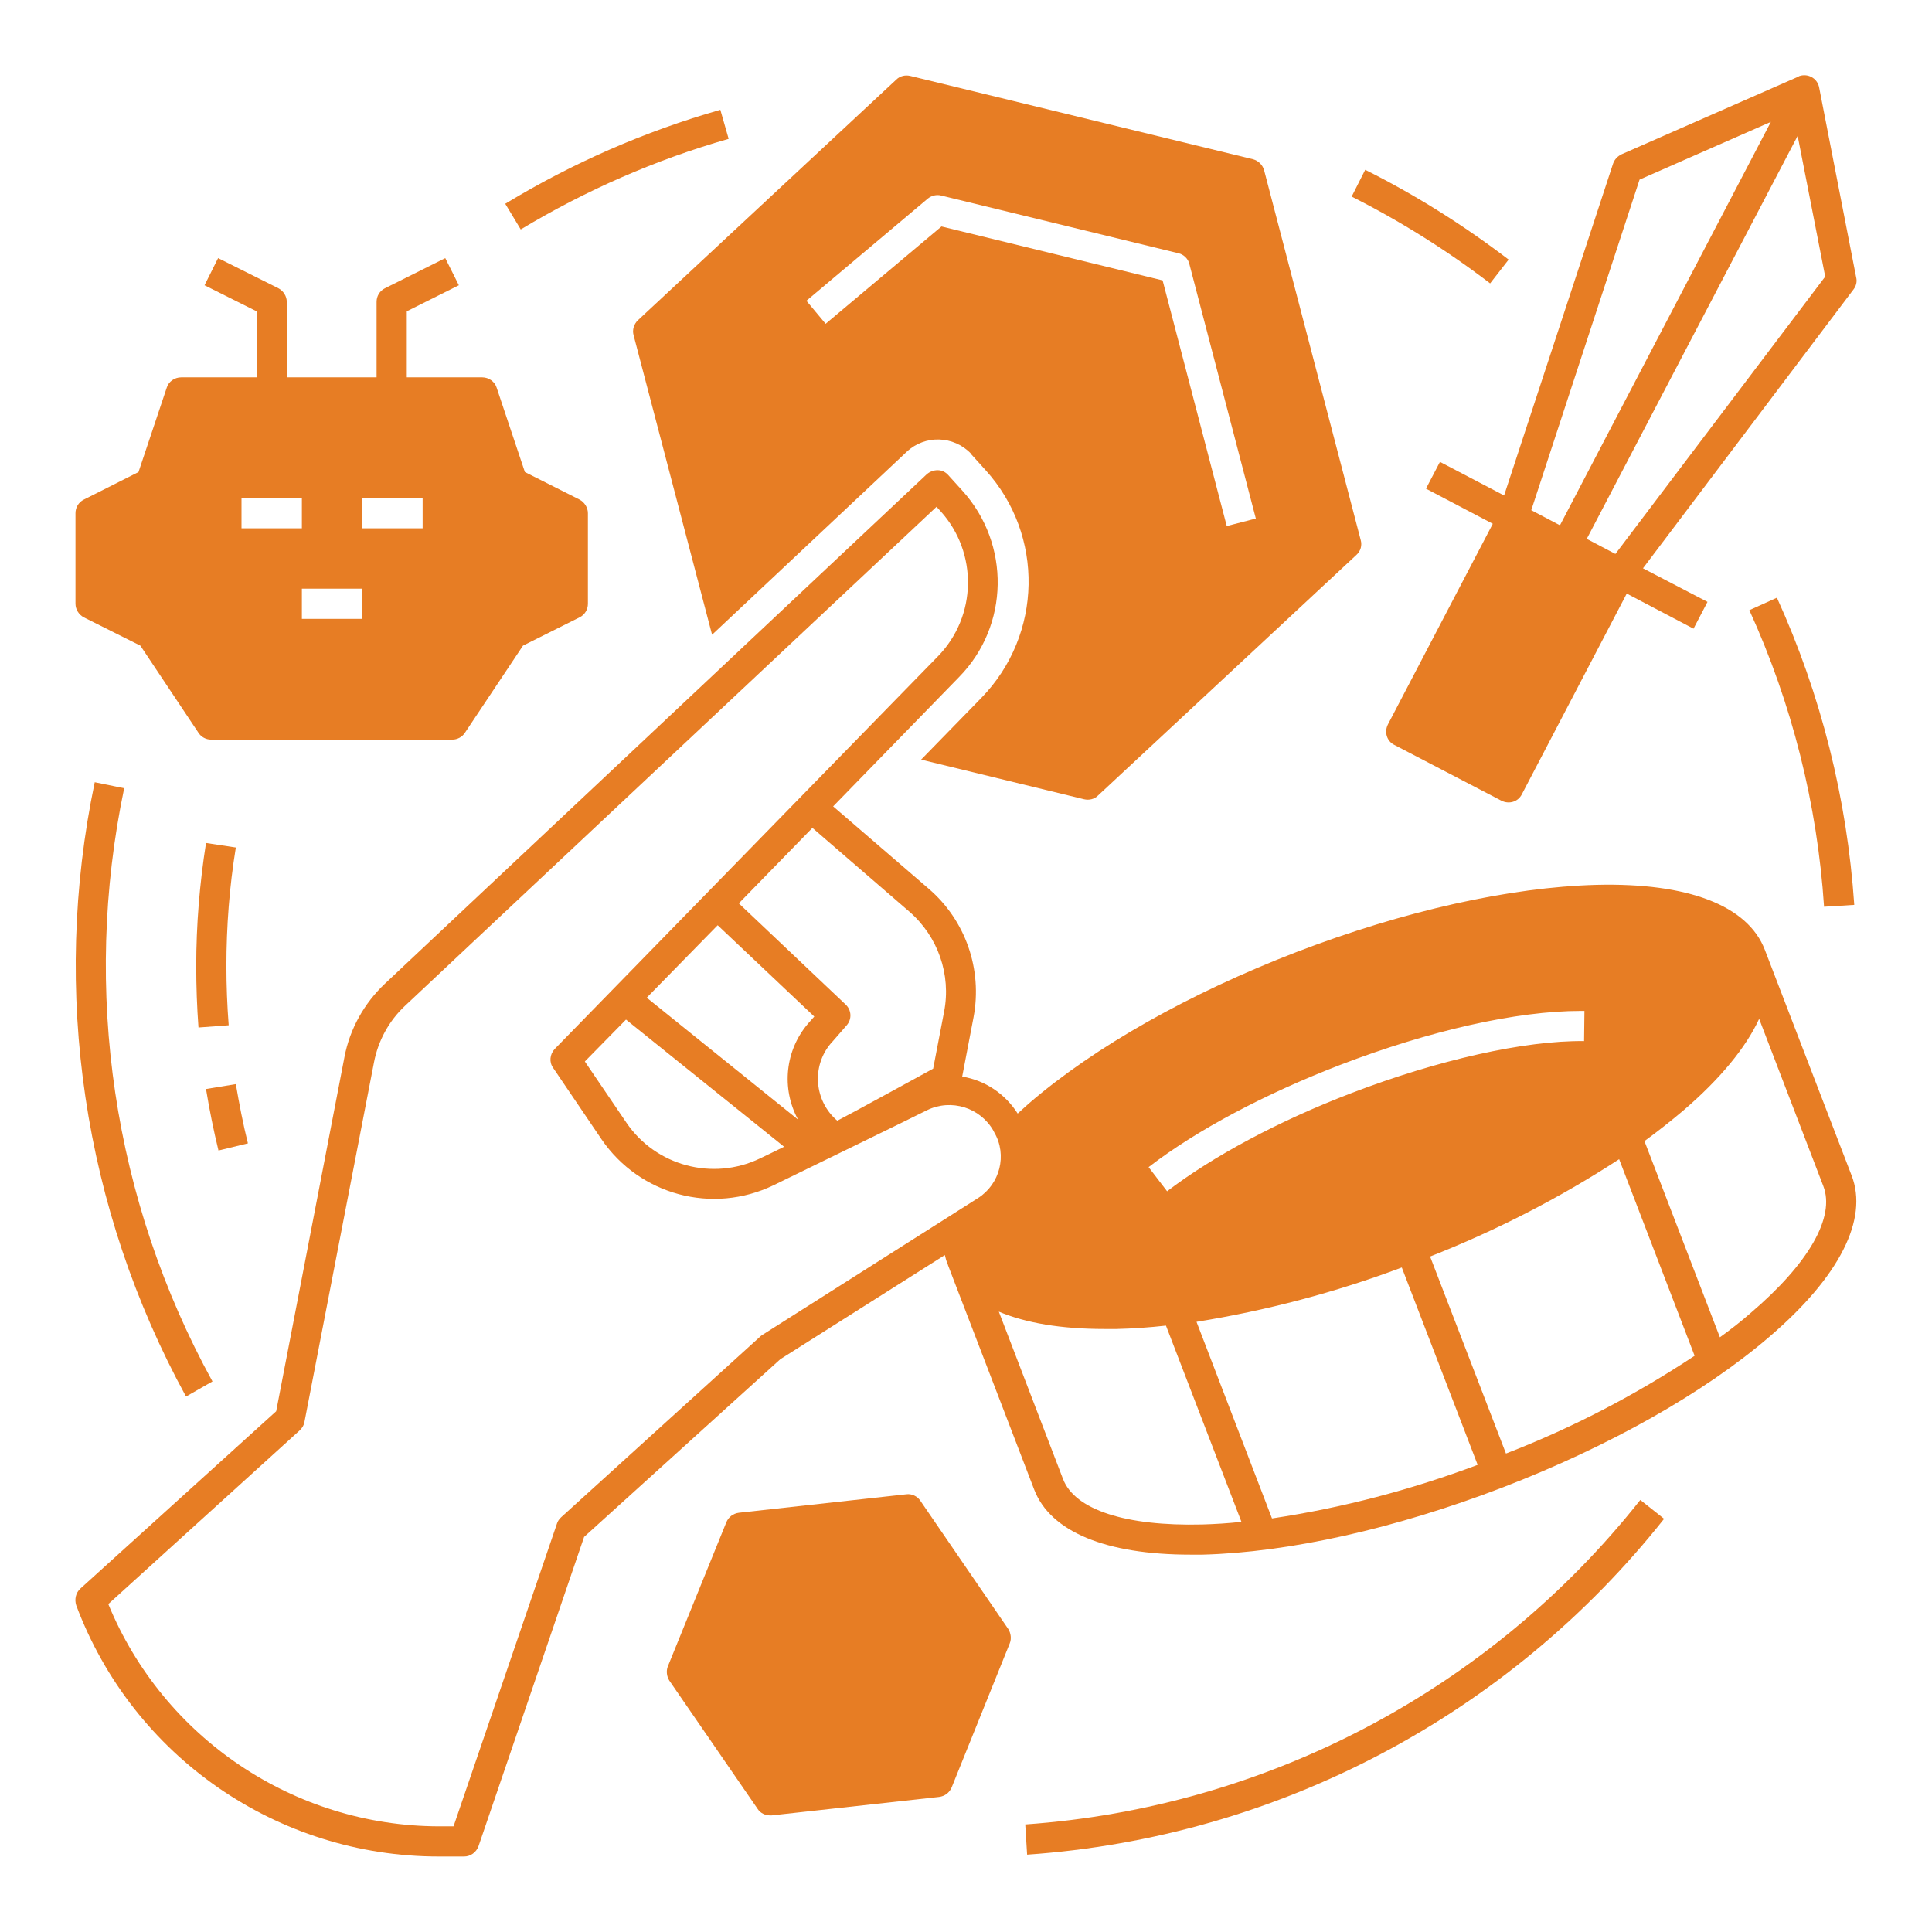
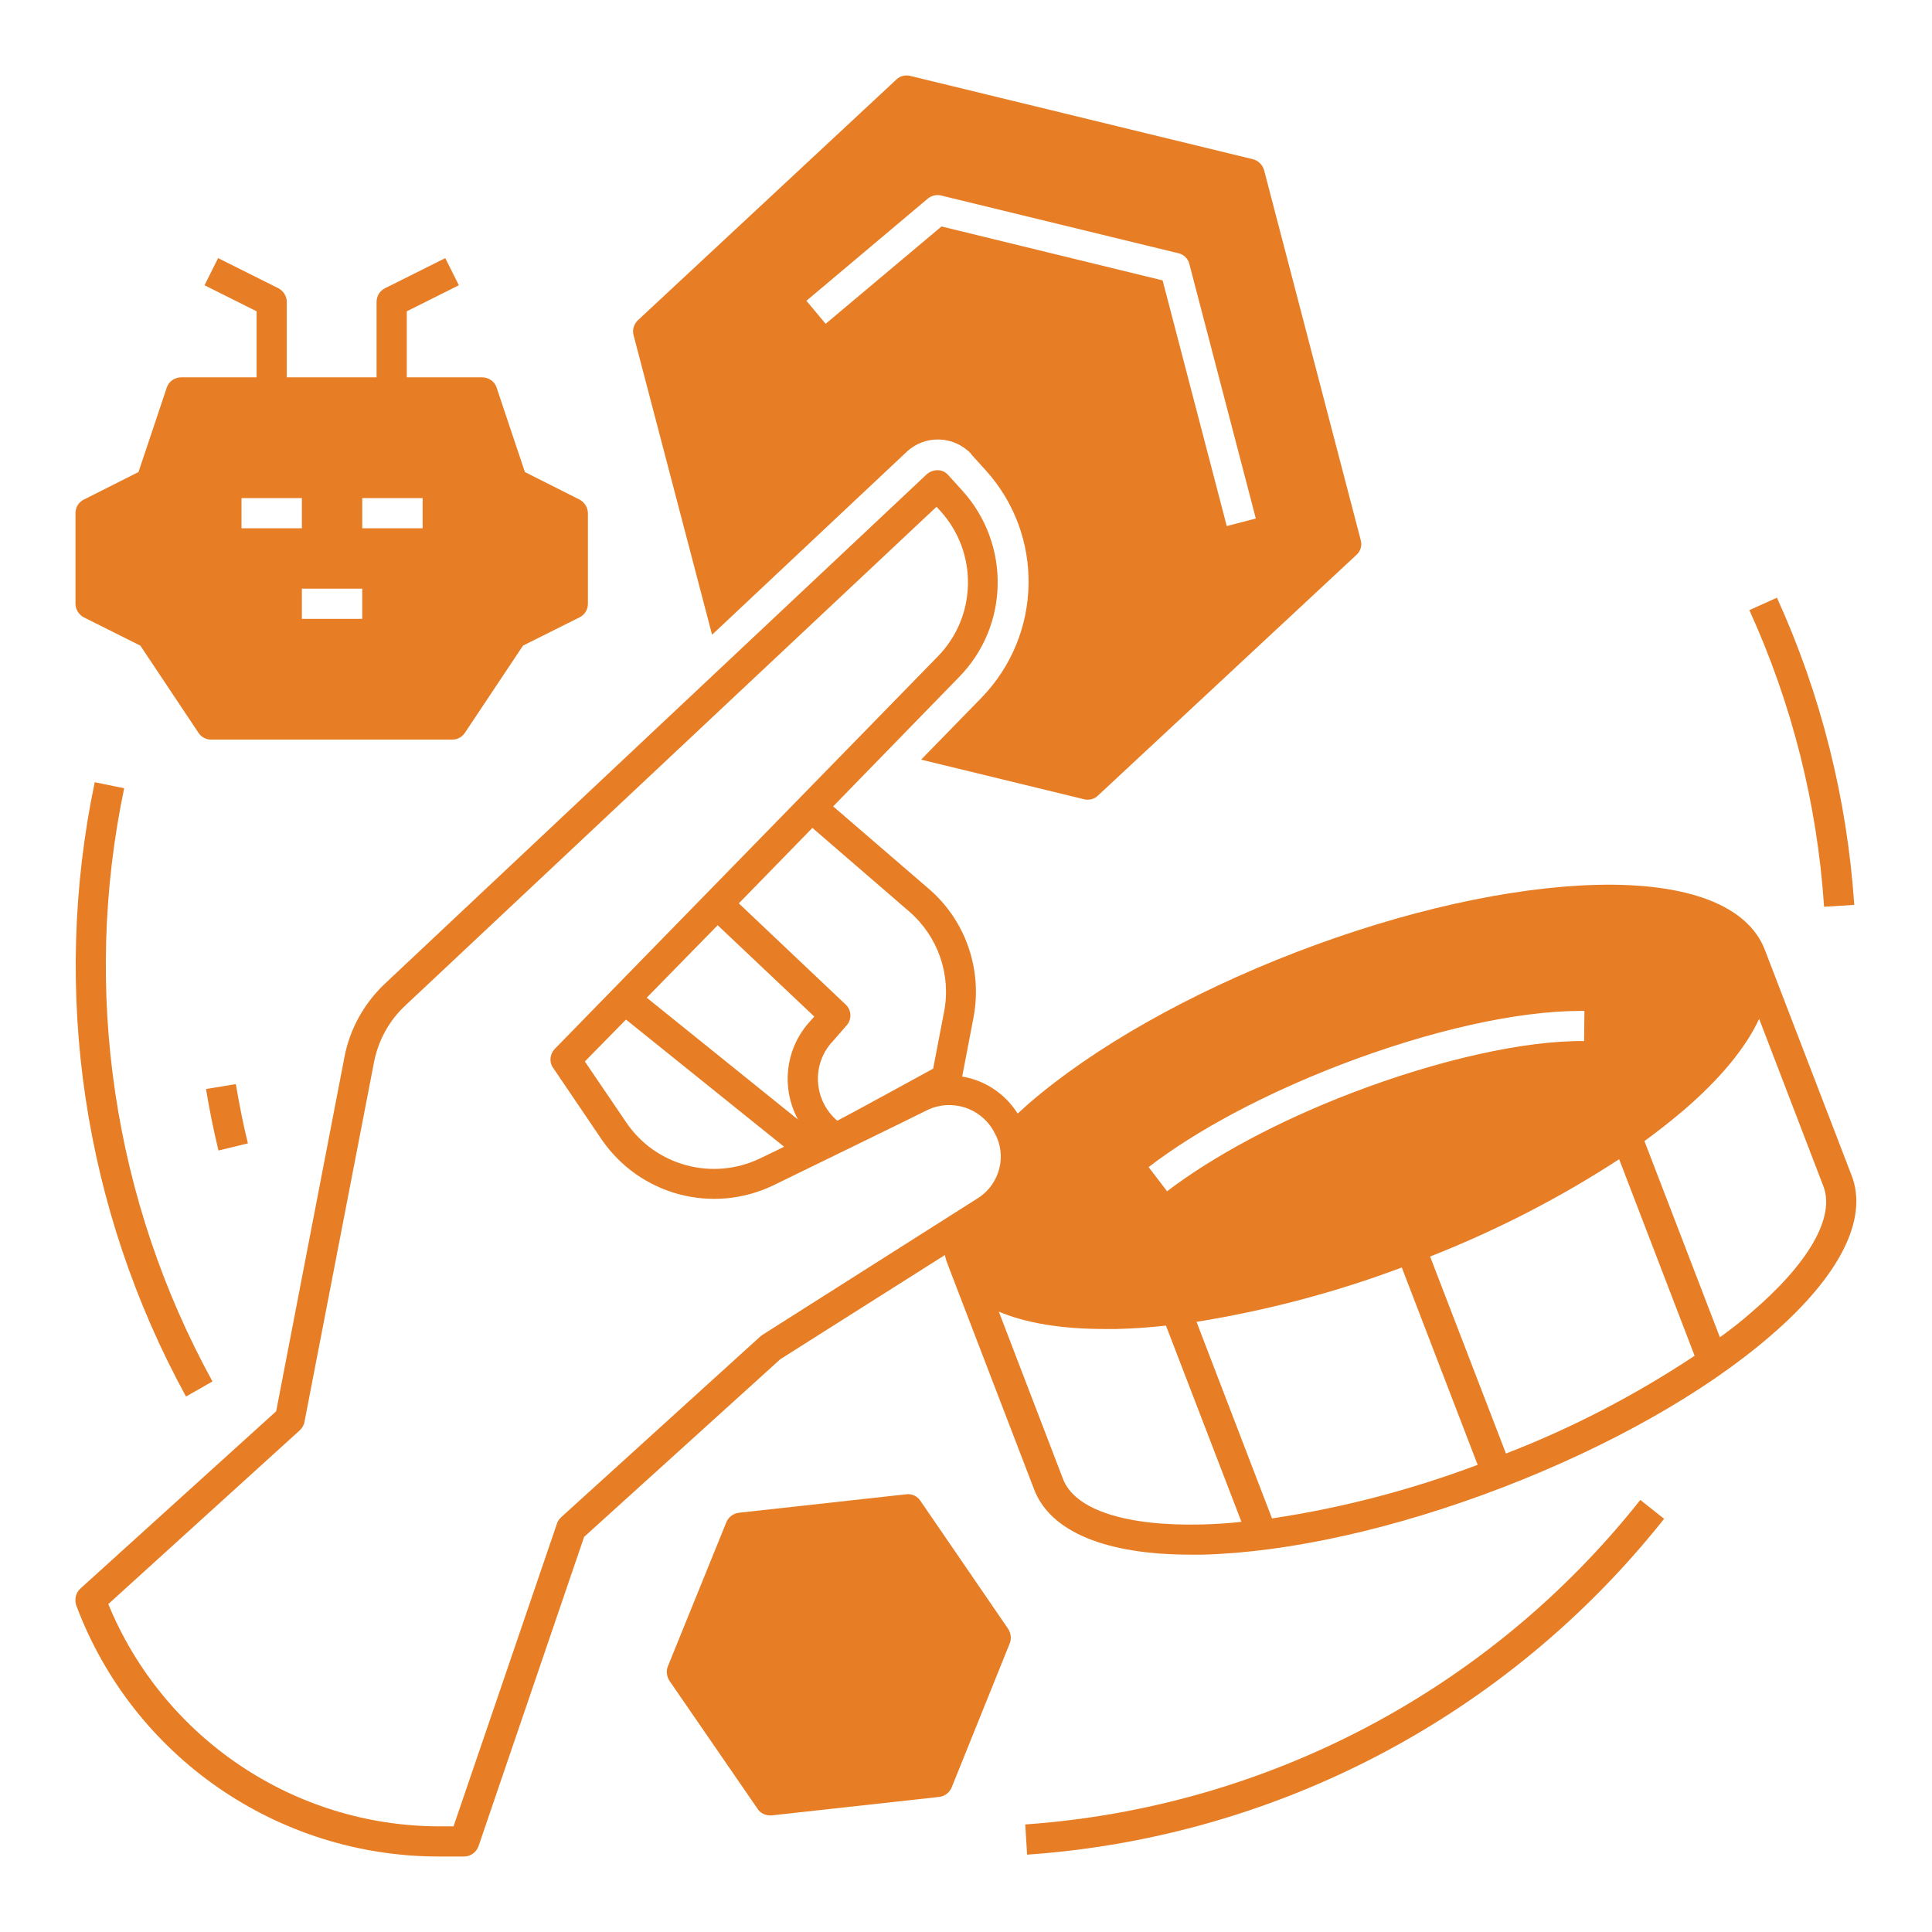
<svg xmlns="http://www.w3.org/2000/svg" width="60" height="60" viewBox="0 0 60 60" fill="none">
-   <path d="M46.852 8.062C45.457 6.996 43.969 6.059 42.398 5.273L41.977 6.105C43.488 6.867 44.93 7.77 46.277 8.801L46.852 8.062Z" fill="#E77D24" />
-   <path d="M22.629 4.312L22.371 3.41C20.027 4.078 17.777 5.062 15.691 6.328L16.172 7.125C18.199 5.906 20.367 4.957 22.629 4.312Z" fill="#E77D24" />
  <path d="M6.598 42.902C3.516 37.289 2.543 30.75 3.856 24.48L2.942 24.293C1.582 30.785 2.59 37.547 5.777 43.371L6.598 42.902Z" fill="#E77D24" />
  <path d="M31.84 56.66L31.898 57.598C39.668 57.059 46.84 53.273 51.68 47.168L50.941 46.582C46.277 52.477 39.34 56.133 31.84 56.66Z" fill="#E77D24" />
  <path d="M54.328 18.949C55.652 21.855 56.438 24.973 56.648 28.16L57.586 28.102C57.363 24.809 56.555 21.574 55.184 18.562L54.328 18.949Z" fill="#E77D24" />
  <path d="M28.581 46.605C28.488 46.465 28.312 46.383 28.148 46.406L22.945 46.98C22.769 47.004 22.628 47.109 22.558 47.273L20.741 51.75C20.683 51.891 20.706 52.066 20.788 52.195L23.531 56.18C23.613 56.309 23.765 56.379 23.917 56.379C23.929 56.379 23.953 56.379 23.964 56.379L29.167 55.805C29.343 55.781 29.484 55.676 29.554 55.512L31.359 51.035C31.417 50.895 31.394 50.719 31.312 50.59L28.581 46.605Z" fill="#E77D24" />
-   <path d="M44.719 14.344L44.285 15.176L46.36 16.266L43.102 22.5C42.985 22.735 43.067 23.016 43.301 23.133L46.629 24.867C46.864 24.985 47.145 24.902 47.262 24.668L50.52 18.434L52.594 19.524L53.028 18.692L51.024 17.649L57.563 8.988C57.645 8.883 57.68 8.742 57.645 8.613L56.496 2.719C56.449 2.461 56.203 2.297 55.946 2.344C55.91 2.356 55.875 2.356 55.852 2.379L50.356 4.793C50.239 4.852 50.145 4.945 50.098 5.074L46.711 15.387L44.719 14.344ZM56.684 8.59L50.168 17.203L49.278 16.735L55.828 4.219L56.684 8.59ZM50.918 5.578L54.996 3.785L48.446 16.313L47.555 15.844L50.918 5.578Z" fill="#E77D24" />
  <path d="M2.602 19.172L4.359 20.051L6.164 22.758C6.246 22.887 6.398 22.969 6.551 22.969H14.051C14.203 22.969 14.355 22.887 14.438 22.758L16.242 20.051L18 19.172C18.164 19.09 18.258 18.926 18.258 18.75V15.938C18.258 15.762 18.152 15.598 18 15.516L16.301 14.66L15.422 12.035C15.363 11.848 15.176 11.719 14.977 11.719H12.633V9.668L14.25 8.859L13.828 8.016L11.953 8.953C11.789 9.035 11.695 9.199 11.695 9.375V11.719H8.906V9.375C8.906 9.199 8.801 9.035 8.648 8.953L6.773 8.016L6.352 8.859L7.969 9.668V11.719H5.625C5.426 11.719 5.238 11.848 5.18 12.035L4.301 14.66L2.602 15.516C2.438 15.598 2.344 15.762 2.344 15.938V18.75C2.344 18.926 2.449 19.09 2.602 19.172ZM11.25 15.469H13.125V16.406H11.25V15.469ZM11.25 19.219H9.375V18.281H11.25V19.219ZM7.5 15.469H9.375V16.406H7.5V15.469Z" fill="#E77D24" />
-   <path d="M6.398 26.18C6.199 27.445 6.094 28.723 6.094 30C6.094 30.633 6.117 31.277 6.164 31.91L7.102 31.84C7.055 31.23 7.031 30.609 7.031 30C7.031 28.77 7.125 27.539 7.324 26.32L6.398 26.18Z" fill="#E77D24" />
  <path d="M7.699 35.508C7.547 34.898 7.43 34.289 7.324 33.668L6.398 33.82C6.504 34.465 6.633 35.109 6.785 35.73L7.699 35.508Z" fill="#E77D24" />
  <path d="M54.808 29.496C54.281 28.125 52.429 27.41 49.581 27.48C46.898 27.551 43.593 28.289 40.265 29.566C36.949 30.844 33.995 32.508 31.956 34.266C31.839 34.371 31.722 34.477 31.605 34.582C31.218 33.973 30.597 33.551 29.882 33.434L30.234 31.594C30.515 30.105 29.988 28.582 28.839 27.598L25.874 25.043L29.788 21.023C31.347 19.43 31.382 16.898 29.894 15.246L29.448 14.754C29.366 14.66 29.249 14.602 29.12 14.602C28.991 14.602 28.874 14.648 28.78 14.73L11.952 30.551C11.308 31.16 10.863 31.957 10.698 32.824L8.577 43.828L2.495 49.336C2.355 49.465 2.308 49.664 2.366 49.852C4.124 54.551 8.613 57.656 13.628 57.656H14.413C14.613 57.656 14.788 57.527 14.859 57.34L18.14 47.73L24.234 42.211L29.343 38.977C29.366 39.07 29.39 39.176 29.437 39.27V39.281L32.12 46.266C32.624 47.566 34.335 48.281 36.972 48.281C37.089 48.281 37.218 48.281 37.347 48.281C40.031 48.211 43.335 47.473 46.663 46.195C49.98 44.918 52.933 43.254 54.972 41.496C57.128 39.645 58.031 37.863 57.503 36.504L54.808 29.496ZM41.624 33.07C44.402 32.004 47.109 31.395 49.089 31.395C49.124 31.395 49.171 31.395 49.206 31.395L49.195 32.332C47.355 32.309 44.648 32.918 41.964 33.949C39.702 34.816 37.675 35.906 36.245 36.996L35.671 36.246C37.159 35.098 39.281 33.973 41.624 33.07ZM28.241 28.312C29.132 29.086 29.542 30.27 29.32 31.418L28.98 33.188C28.98 33.188 26.331 34.641 26.003 34.805C25.288 34.195 25.195 33.117 25.804 32.402C25.804 32.402 25.804 32.391 25.816 32.391L26.296 31.84C26.46 31.652 26.448 31.371 26.261 31.195L22.945 28.055L25.23 25.711L28.241 28.312ZM22.288 28.734L25.288 31.57L25.101 31.781C24.386 32.613 24.257 33.797 24.784 34.77L20.085 30.984L22.288 28.734ZM19.441 31.664L24.351 35.613C24.093 35.742 23.847 35.859 23.601 35.977C22.136 36.68 20.366 36.211 19.452 34.863L18.163 32.965L19.441 31.664ZM23.706 41.438C23.683 41.449 23.659 41.473 23.636 41.484L17.425 47.121C17.366 47.18 17.32 47.238 17.296 47.32L14.085 56.719H13.628C9.128 56.707 5.074 53.977 3.363 49.816L9.316 44.414C9.386 44.344 9.445 44.25 9.456 44.156L11.613 33C11.742 32.32 12.081 31.699 12.585 31.23L29.085 15.738L29.214 15.879C30.374 17.168 30.339 19.137 29.132 20.379L17.226 32.578C17.073 32.742 17.05 32.988 17.179 33.164L18.679 35.379C19.863 37.113 22.124 37.723 24.023 36.809C24.644 36.504 28.382 34.688 28.792 34.477C29.542 34.113 30.445 34.395 30.855 35.121L30.878 35.168C31.288 35.871 31.054 36.773 30.374 37.207L23.706 41.438ZM37.335 47.344C34.956 47.402 33.374 46.887 33.011 45.926L31.019 40.734C31.851 41.086 32.952 41.273 34.3 41.273C34.417 41.273 34.546 41.273 34.675 41.273C35.167 41.262 35.683 41.227 36.21 41.168L38.554 47.262C38.132 47.309 37.734 47.332 37.335 47.344ZM39.503 47.156L37.159 41.051C39.339 40.699 41.472 40.137 43.534 39.363L45.89 45.492C43.827 46.266 41.695 46.828 39.503 47.156ZM46.769 45.141L44.413 39.023C46.464 38.215 48.433 37.207 50.284 36L52.628 42.105C50.788 43.324 48.831 44.344 46.769 45.141ZM54.363 40.781C54.07 41.039 53.753 41.285 53.413 41.531L51.07 35.438C51.503 35.121 51.902 34.805 52.277 34.488C53.425 33.504 54.222 32.531 54.632 31.641L56.624 36.832C56.999 37.793 56.179 39.234 54.363 40.781Z" fill="#E77D24" />
  <path d="M19.676 10.408L22.114 19.712L28.161 14.029C28.723 13.501 29.614 13.525 30.153 14.087C30.153 14.087 30.165 14.099 30.165 14.111L30.61 14.603C32.438 16.619 32.38 19.712 30.481 21.669L28.606 23.591L33.669 24.822C33.821 24.857 33.985 24.822 34.102 24.704L42.13 17.228C42.258 17.111 42.305 16.935 42.258 16.771L39.258 5.286C39.212 5.122 39.083 4.993 38.919 4.947L28.266 2.357C28.114 2.322 27.95 2.357 27.833 2.474L19.805 9.951C19.688 10.068 19.63 10.243 19.676 10.408ZM28.817 6.165C28.934 6.072 29.087 6.036 29.227 6.072L36.598 7.865C36.762 7.9 36.903 8.04 36.938 8.204L39.001 16.103L38.098 16.337L36.106 8.708L29.239 7.033L25.641 10.056L25.044 9.341L28.817 6.165Z" fill="#E77D24" />
</svg>